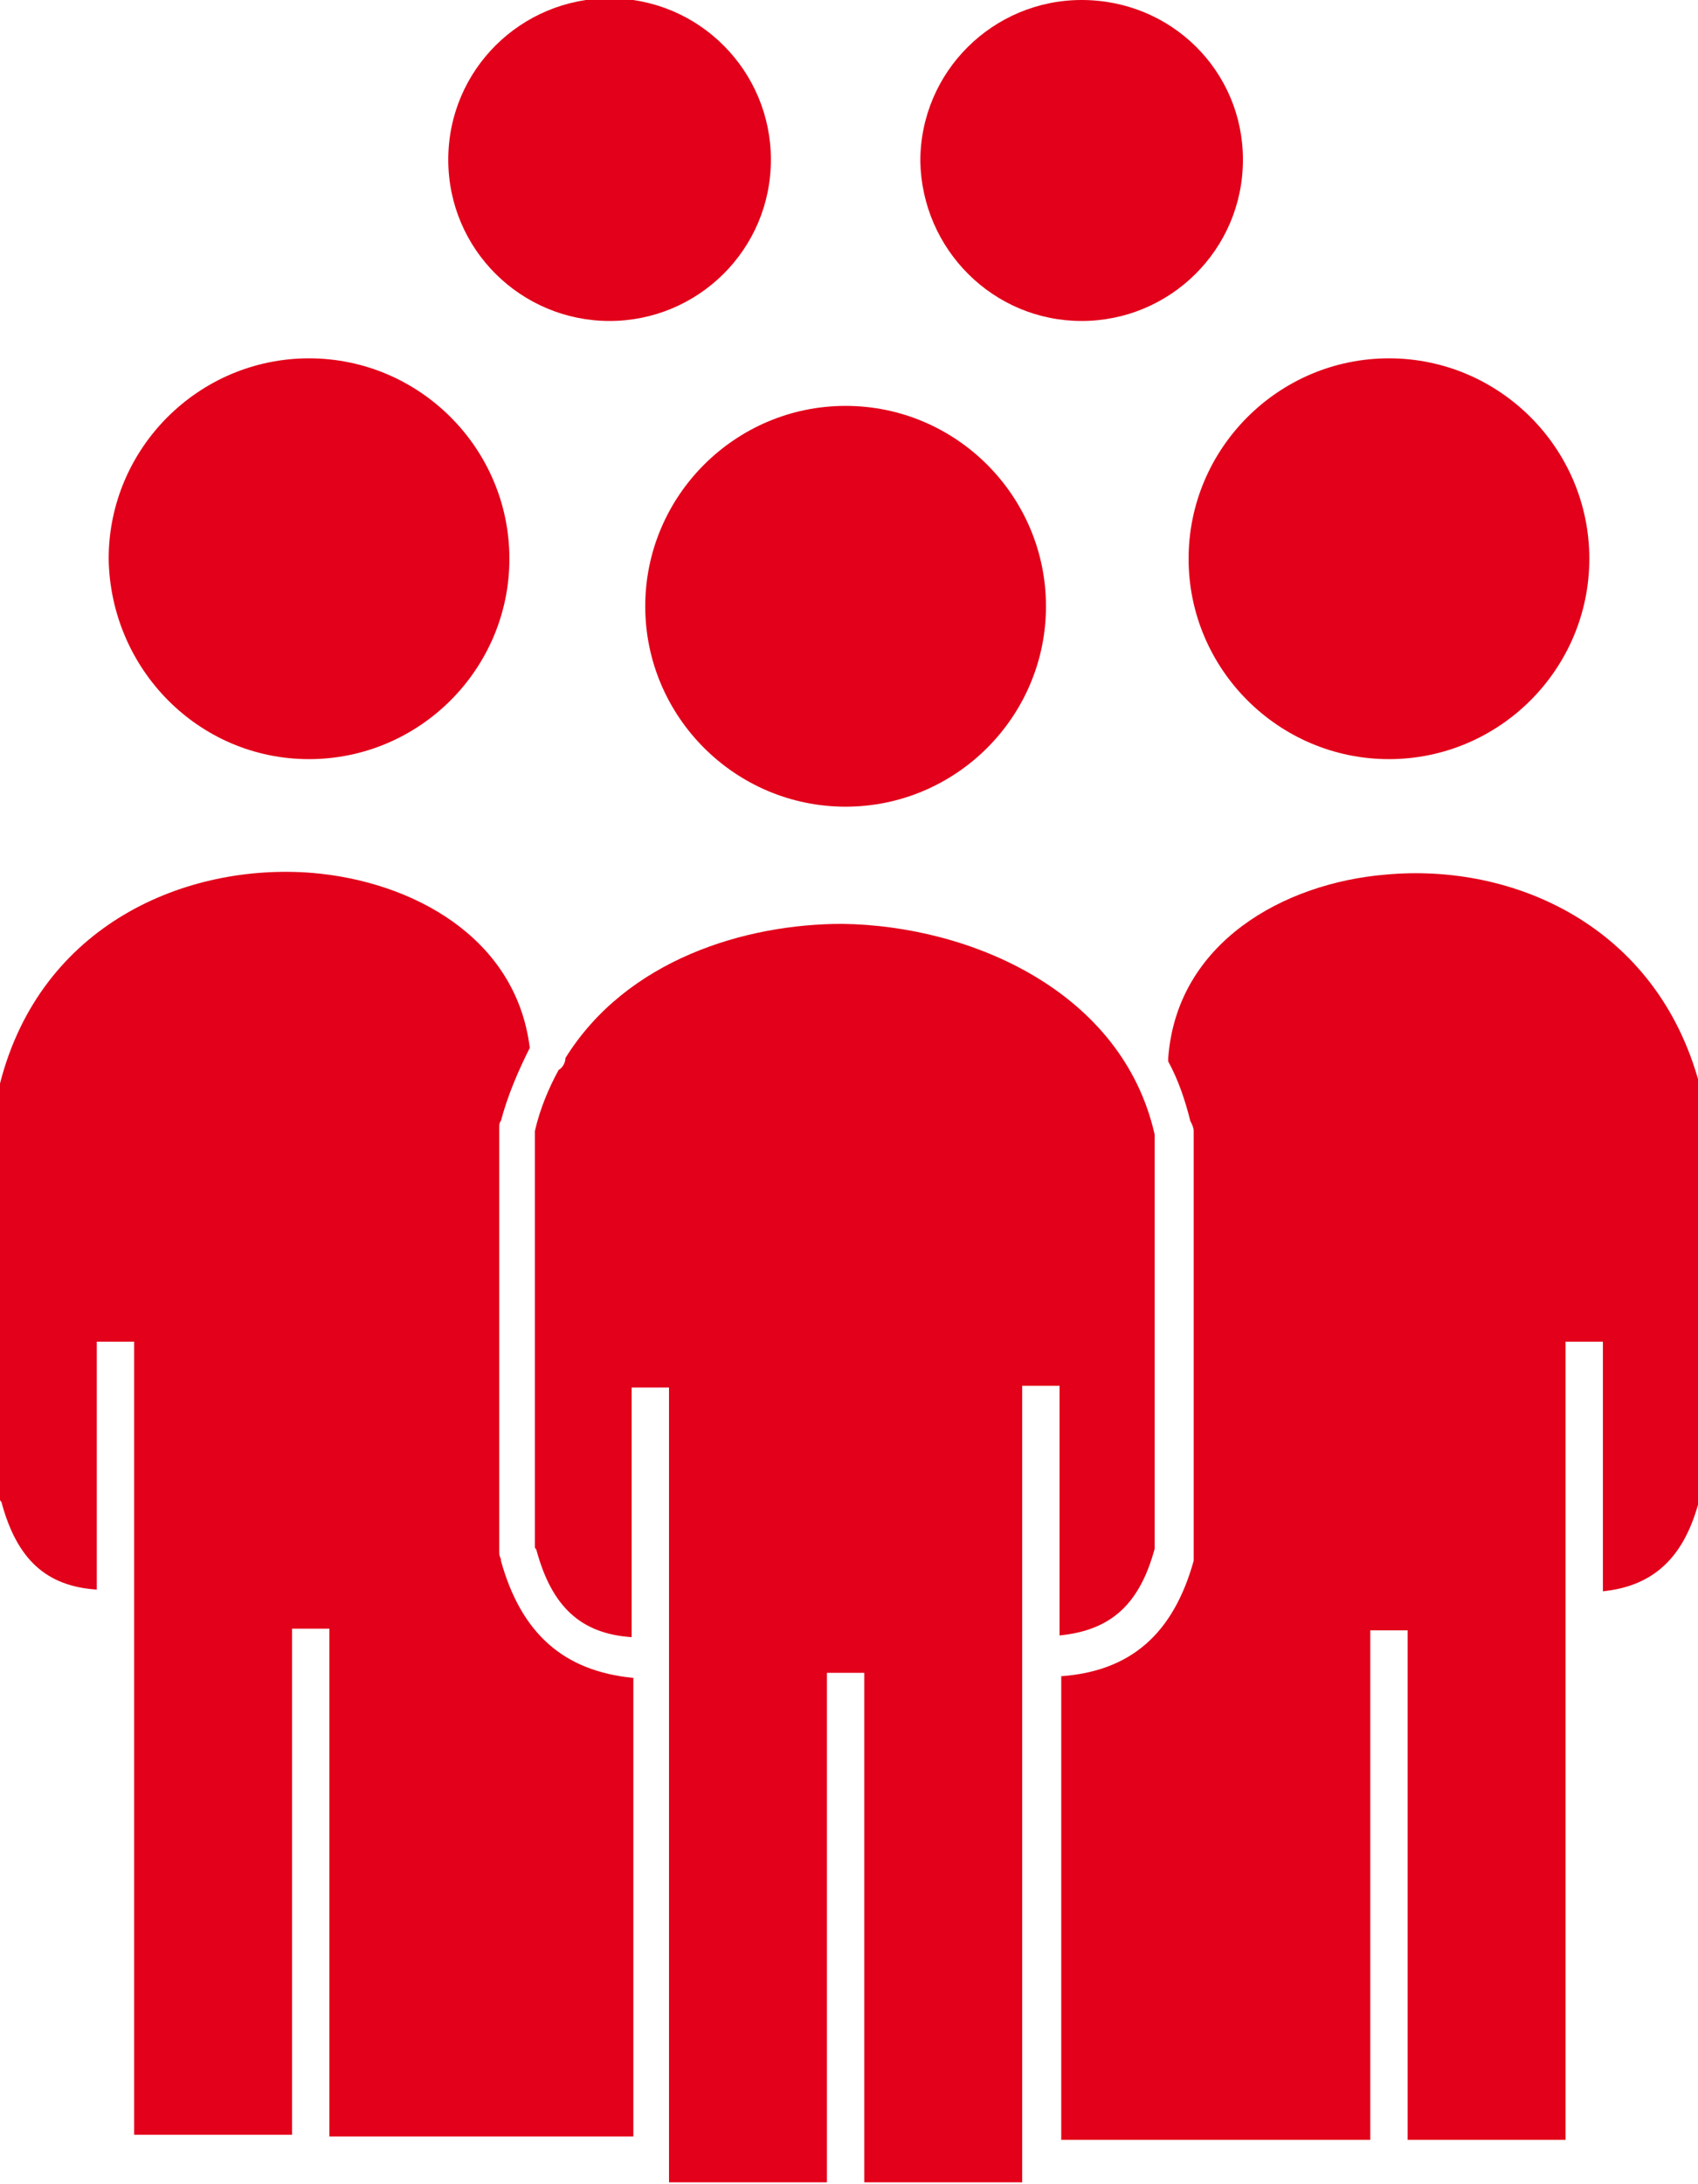
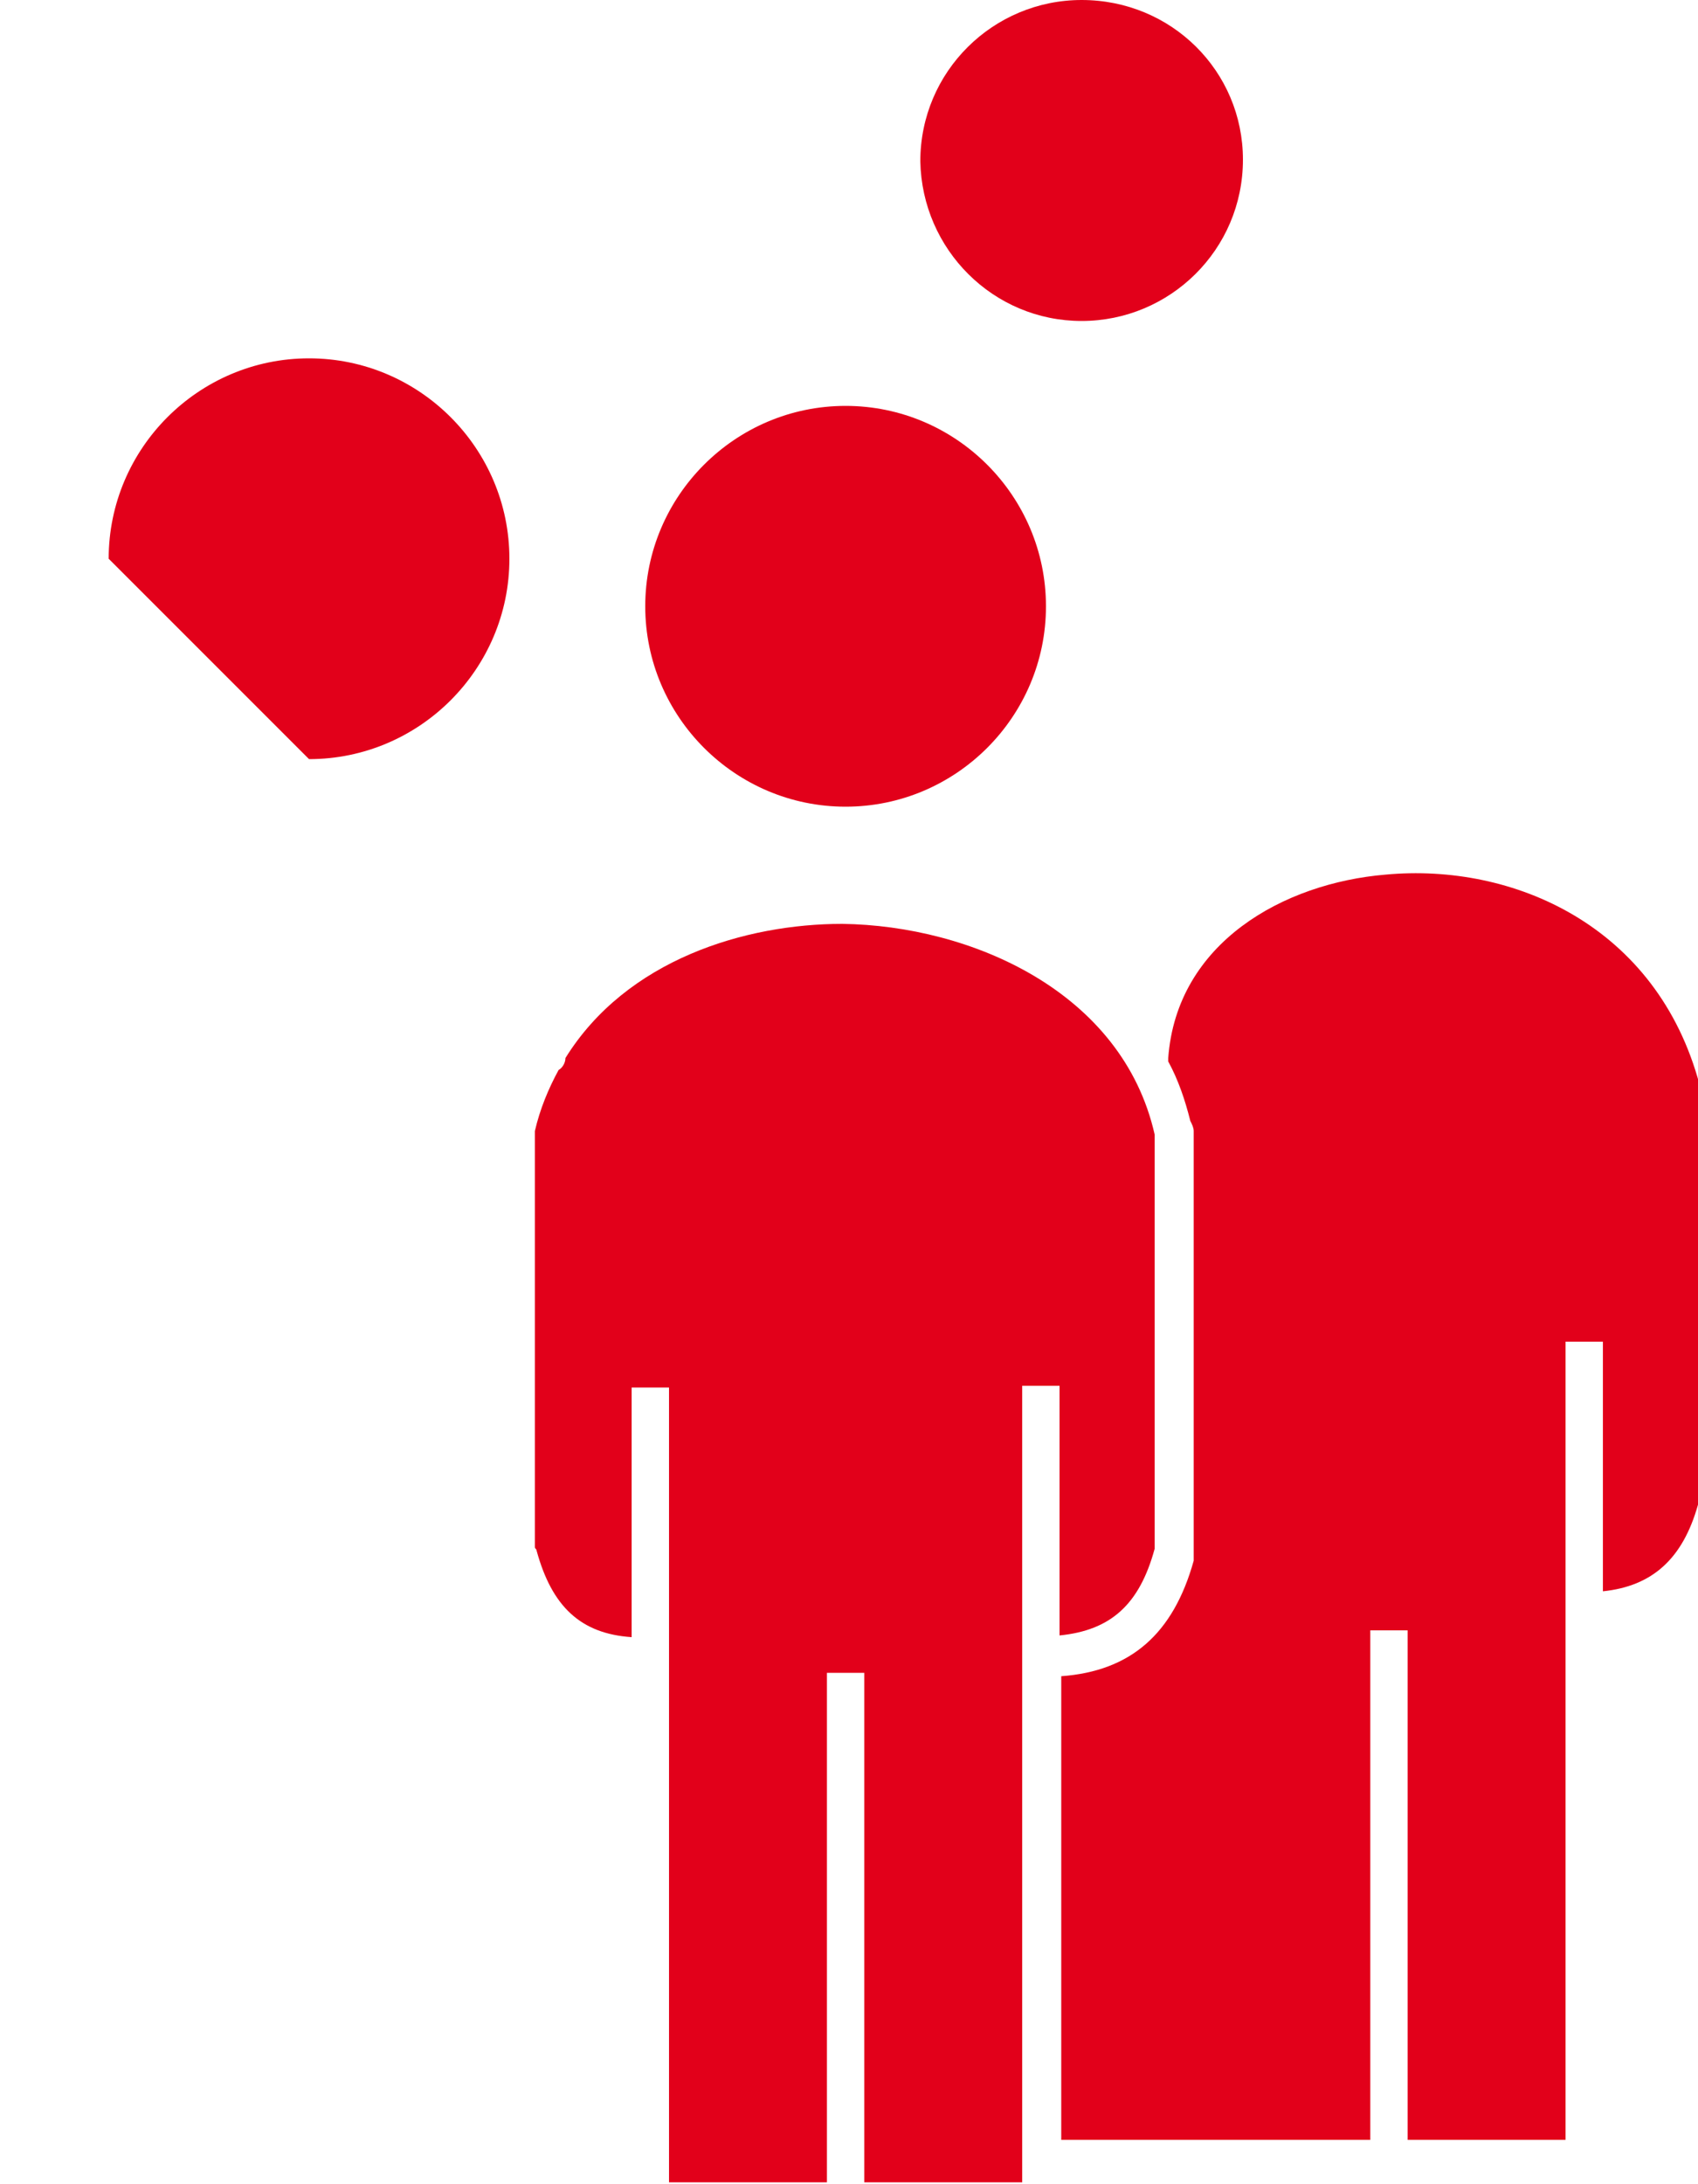
<svg xmlns="http://www.w3.org/2000/svg" version="1.1" id="Ebene_1" x="0px" y="0px" viewBox="0 0 100 128.6" style="enable-background:new 0 0 100 128.6;" xml:space="preserve">
  <style type="text/css">
	.st0{fill:#E2001A;}
</style>
  <g id="_x31_7_x2C_team_x2C_group_x2C_meeting_x2C_business">
    <g>
      <path class="st0" d="M49.8,47.5c6.5,0,11.8-5.3,11.8-11.8c0-6.5-5.3-11.8-11.8-11.8c-6.5,0-11.8,5.3-11.8,11.8    C38,42.2,43.3,47.5,49.8,47.5z" />
-       <path class="st0" d="M35.9,18.9c5.2,0,9.5-4.2,9.5-9.5c0-5.2-4.2-9.5-9.5-9.5c-5.2,0-9.5,4.2-9.5,9.5    C26.4,14.7,30.7,18.9,35.9,18.9z" />
-       <path class="st0" d="M81.8,44.7c6.5,0,11.8-5.3,11.8-11.8c0-6.5-5.3-11.8-11.8-11.8c-6.5,0-11.8,5.3-11.8,11.8    C70,39.4,75.3,44.7,81.8,44.7z" />
-       <path class="st0" d="M18.2,44.7c6.5,0,11.8-5.3,11.8-11.8c0-6.5-5.3-11.8-11.8-11.8c-6.5,0-11.8,5.3-11.8,11.8    C6.5,39.4,11.7,44.7,18.2,44.7z" />
+       <path class="st0" d="M18.2,44.7c6.5,0,11.8-5.3,11.8-11.8c0-6.5-5.3-11.8-11.8-11.8c-6.5,0-11.8,5.3-11.8,11.8    z" />
      <path class="st0" d="M63.7,18.9c5.2,0,9.5-4.2,9.5-9.5C73.2,4.2,69,0,63.7,0c-5.2,0-9.5,4.2-9.5,9.5    C54.3,14.7,58.5,18.9,63.7,18.9z" />
      <path class="st0" d="M62.4,96.3c3-0.3,4.7-1.8,5.6-5.1c0,0,0,0,0,0V66.8c0,0,0,0,0,0c-1.9-8.4-10.8-12.3-18.4-12.4    c-5.7,0-12.7,2.1-16.3,7.9c0,0.3-0.2,0.6-0.4,0.7c-0.6,1.1-1.1,2.3-1.4,3.6v24.5c0,0.1,0.1,0.1,0.1,0.2c0.9,3.3,2.6,4.9,5.6,5.1    V81.7h2.2v44v2.2v0.6h9.3v-30h2.2v30h9.3V81.6h2.2L62.4,96.3L62.4,96.3z" />
      <path class="st0" d="M81.6,51.5c-6,0.5-12.3,4-12.8,10.8c0,0.1,0,0.1,0,0.2c0.6,1.1,1,2.3,1.3,3.5c0.1,0.2,0.2,0.4,0.2,0.6v24.8    c0,0.1,0,0.1,0,0.2c0,0.1,0,0.2,0,0.3c-1.2,4.3-3.7,6.5-7.8,6.8v27.3h18.2v-30h2.2v30h9.3V79h2.2v14.7c2.9-0.3,4.7-1.9,5.6-5.1    c0-0.1,0-0.1,0.1-0.2V63.9C97.6,54.5,89.1,50.8,81.6,51.5z" />
-       <path class="st0" d="M29.5,91.9c0,0,0-0.1,0-0.1c-0.1-0.2-0.1-0.3-0.1-0.5V66.4c0,0,0,0,0,0c0,0,0,0,0,0c0-0.1,0-0.3,0.1-0.4    c0.4-1.5,1-2.9,1.7-4.3c-0.8-6.5-6.9-9.8-12.8-10.3c-7.4-0.6-16,3-18.4,12.4v24.5c0,0.1,0.1,0.1,0.1,0.2c0.9,3.3,2.6,4.9,5.6,5.1    V79h2.2v46.7h9.3V95.9h2.2v29.9h17.9v-27C33.2,98.4,30.7,96.2,29.5,91.9z" />
    </g>
  </g>
  <g id="Layer_1">
</g>
</svg>